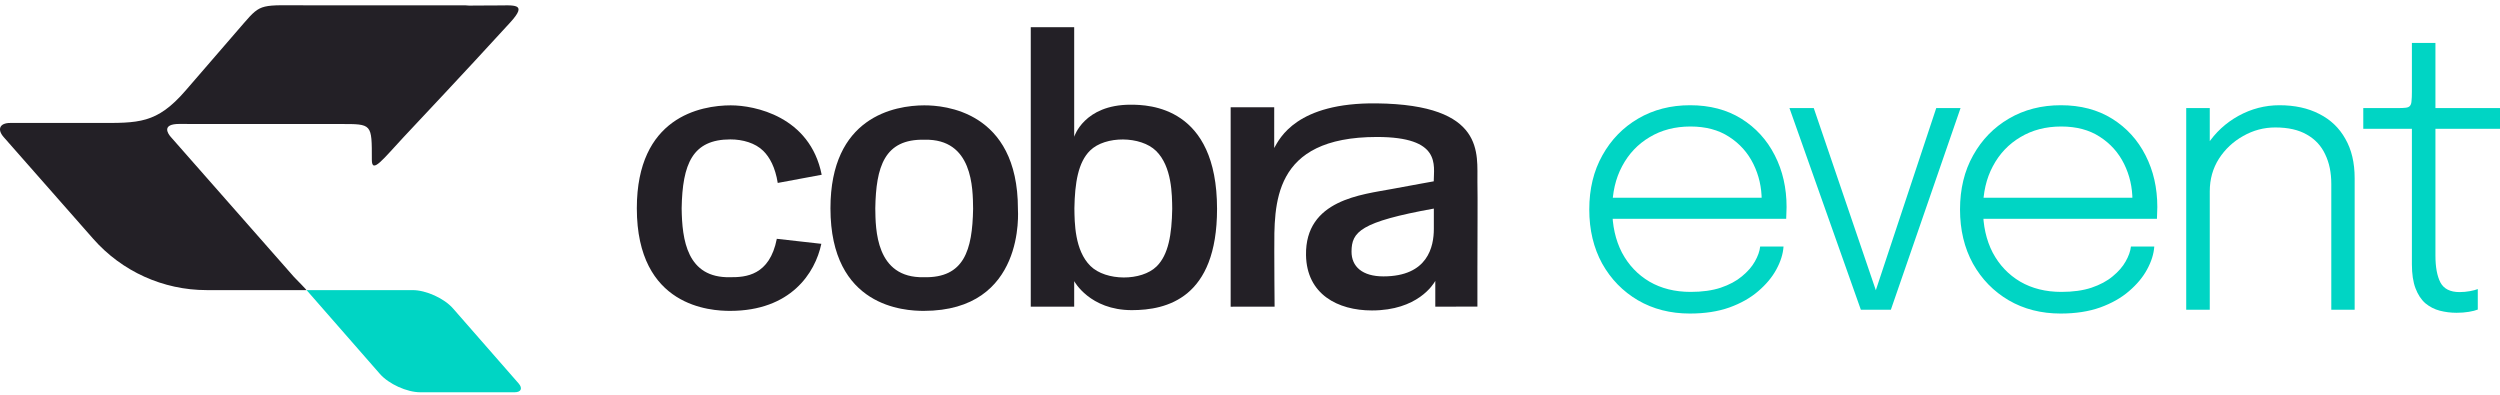
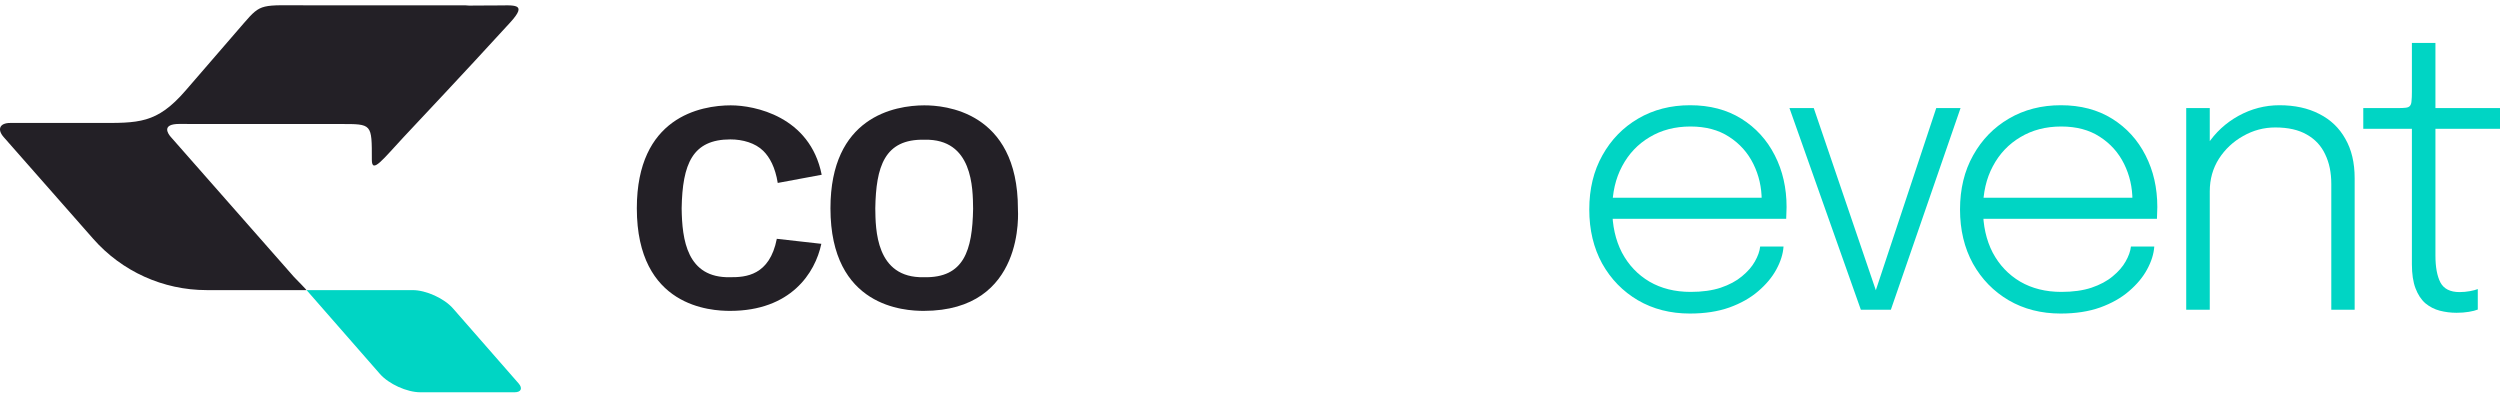
<svg xmlns="http://www.w3.org/2000/svg" width="424" height="67" viewBox="0 0 424 67" fill="none">
  <path d="M87.284 66.528H71.282C69.013 66.528 65.933 65.13 64.437 63.42L51.999 49.203H69.987C72.256 49.203 75.336 50.601 76.832 52.312L87.961 65.032C88.681 65.855 88.375 66.528 87.284 66.528Z" fill="#00D5C4" />
  <path d="M83.817 0.922C82.729 0.922 81.333 0.936 79.553 0.948C79.353 0.918 79.134 0.902 78.9 0.902H52.227C44.292 0.902 44.324 0.495 41.378 3.904L31.481 15.351C26.559 21.045 23.479 20.854 16.537 20.854H1.718C-0.043 20.854 -0.531 21.937 0.632 23.259L15.806 40.5C20.669 46.031 27.674 49.201 35.034 49.201H51.968C51.968 49.201 52.253 49.408 49.864 46.973L28.95 23.205C28.473 22.661 27.352 21.019 30.43 21.019C31.129 21.019 32.146 21.033 33.664 21.033H57.71C63.123 21.033 63.065 20.944 63.065 27.117C63.065 29.556 64.97 26.993 68.454 23.255C71.939 19.517 77.72 13.442 86.506 3.84C89.596 0.465 87.257 0.926 83.82 0.926L83.817 0.922Z" fill="#232026" />
-   <path d="M250.571 45.057C250.571 38.721 250.628 34.126 250.571 30.895C250.487 26.169 252.057 17.752 233.478 17.532C219.912 17.371 217.029 23.459 216.104 25.104L216.107 18.191H208.719V52.017L216.172 52.007C216.153 49.789 216.12 45.739 216.12 42.612C216.12 34.71 215.66 23.231 233.536 23.231C244.472 23.231 243.173 27.982 243.163 30.753C242.71 30.848 239.486 31.404 236.111 32.044C231.036 33.008 221.338 33.839 221.501 43.278C221.617 49.911 226.884 52.652 232.679 52.652C240.427 52.652 243.097 48.219 243.426 47.643V52.011L250.569 51.999C250.569 51.999 250.569 48.867 250.569 45.055L250.571 45.057ZM243.179 38.819C243.179 41.808 242.183 46.875 234.623 46.875C231.074 46.875 229.199 45.228 229.219 42.645C229.246 39.342 230.661 37.632 243.179 35.374C243.185 35.721 243.179 36.123 243.179 38.821V38.819Z" fill="#232026" />
-   <path d="M191.743 17.757C183.831 17.757 182.182 23.201 182.182 23.201V4.612H174.817V52.007H182.182V47.679C182.182 47.679 184.812 52.6 191.953 52.6C197.867 52.6 206.411 50.585 206.411 35.424C206.411 18.06 194.868 17.757 191.743 17.757ZM196.166 45.177C193.599 47.707 187.556 47.691 184.939 45.111C182.252 42.463 182.247 37.727 182.217 35.327C182.292 30.998 182.854 27.527 184.871 25.538C187.461 22.984 193.487 23.047 196.079 25.602C198.775 28.26 198.78 33.02 198.808 35.424C198.734 39.745 198.175 43.197 196.166 45.177Z" fill="#232026" />
  <path d="M172.64 35.422C172.64 18.691 159.913 17.869 156.83 17.868V17.865C151.619 17.865 140.845 19.883 140.845 35.325C140.845 52.121 153.454 52.723 156.656 52.725H156.659C156.659 52.725 156.66 52.725 156.662 52.725C173.979 52.719 172.638 35.769 172.638 35.422H172.64ZM156.689 47.015C156.689 47.015 156.687 47.015 156.686 47.015H156.689ZM156.798 23.697C156.798 23.697 156.8 23.697 156.801 23.697H156.798ZM156.686 47.015C148.483 47.206 148.492 38.81 148.45 35.325C148.57 28.302 149.974 23.537 156.797 23.697H156.803C165.006 23.506 164.996 31.938 165.039 35.422C164.919 42.445 163.515 47.175 156.692 47.015H156.686Z" fill="#232026" />
  <path d="M131.748 40.501C130.522 46.761 126.444 47.032 123.845 47.015C116.496 47.185 115.673 40.653 115.608 35.325C115.738 27.788 117.443 23.643 123.872 23.643C125.971 23.643 128.097 24.253 129.449 25.586C130.542 26.664 131.476 28.358 131.905 31.026L139.358 29.639C137.38 19.687 127.892 17.869 123.99 17.868V17.865C118.778 17.866 108.006 19.884 108.006 35.325C108.006 52.121 120.614 52.723 123.816 52.725H123.819C123.819 52.725 123.821 52.725 123.822 52.725C134.101 52.722 138.254 46.317 139.297 41.352L131.746 40.501H131.748Z" fill="#232026" />
  <path d="M271.86 37.106V33.532H299.557L298.784 34.627C298.784 34.498 298.784 34.391 298.784 34.305C298.784 34.197 298.784 34.09 298.784 33.983C298.784 31.771 298.311 29.71 297.367 27.799C296.422 25.888 295.048 24.353 293.244 23.194C291.462 22.034 289.283 21.455 286.707 21.455C284.087 21.455 281.779 22.056 279.782 23.258C277.786 24.439 276.229 26.081 275.113 28.186C273.996 30.268 273.438 32.694 273.438 35.464C273.438 38.255 273.985 40.714 275.08 42.839C276.197 44.943 277.753 46.586 279.75 47.767C281.747 48.926 284.076 49.506 286.739 49.506C288.693 49.506 290.389 49.27 291.827 48.797C293.287 48.303 294.49 47.659 295.434 46.865C296.4 46.07 297.13 45.233 297.624 44.353C298.14 43.451 298.44 42.603 298.526 41.809H302.487C302.401 43.075 301.994 44.374 301.264 45.705C300.555 47.015 299.535 48.239 298.204 49.377C296.894 50.515 295.263 51.438 293.309 52.147C291.376 52.834 289.143 53.177 286.61 53.177C283.304 53.177 280.362 52.426 277.786 50.923C275.231 49.42 273.212 47.348 271.731 44.707C270.271 42.045 269.541 38.985 269.541 35.529C269.541 32.05 270.282 28.991 271.763 26.35C273.245 23.688 275.274 21.605 277.85 20.102C280.427 18.599 283.357 17.848 286.642 17.848C289.992 17.848 292.89 18.61 295.338 20.134C297.785 21.659 299.675 23.73 301.006 26.35C302.337 28.948 303.003 31.868 303.003 35.11C303.003 35.389 302.992 35.743 302.97 36.173C302.97 36.602 302.96 36.913 302.938 37.106H271.86Z" fill="#00D5C4" />
  <path d="M332.509 18.331L320.69 52.533H315.601L303.492 18.331H307.614L318.467 50.182H317.823L328.387 18.331H332.509Z" fill="#00D5C4" />
  <path d="M334.739 37.106V33.532H362.435L361.663 34.627C361.663 34.498 361.663 34.391 361.663 34.305C361.663 34.197 361.663 34.09 361.663 33.983C361.663 31.771 361.19 29.71 360.246 27.799C359.301 25.888 357.927 24.353 356.123 23.194C354.341 22.034 352.162 21.455 349.585 21.455C346.966 21.455 344.658 22.056 342.661 23.258C340.665 24.439 339.108 26.081 337.991 28.186C336.875 30.268 336.317 32.694 336.317 35.464C336.317 38.255 336.864 40.714 337.959 42.839C339.076 44.943 340.632 46.586 342.629 47.767C344.626 48.926 346.955 49.506 349.618 49.506C351.571 49.506 353.268 49.27 354.706 48.797C356.166 48.303 357.368 47.659 358.313 46.865C359.279 46.07 360.009 45.233 360.503 44.353C361.018 43.451 361.319 42.603 361.405 41.809H365.366C365.28 43.075 364.872 44.374 364.142 45.705C363.434 47.015 362.414 48.239 361.083 49.377C359.773 50.515 358.141 51.438 356.188 52.147C354.255 52.834 352.022 53.177 349.489 53.177C346.182 53.177 343.241 52.426 340.665 50.923C338.11 49.42 336.091 47.348 334.61 44.707C333.15 42.045 332.42 38.985 332.42 35.529C332.42 32.05 333.161 28.991 334.642 26.35C336.124 23.688 338.152 21.605 340.729 20.102C343.305 18.599 346.236 17.848 349.521 17.848C352.87 17.848 355.769 18.61 358.217 20.134C360.664 21.659 362.554 23.73 363.885 26.35C365.216 28.948 365.881 31.868 365.881 35.11C365.881 35.389 365.871 35.743 365.849 36.173C365.849 36.602 365.839 36.913 365.817 37.106H334.739Z" fill="#00D5C4" />
  <path d="M395.388 52.533V35.529C395.388 34.476 395.388 33.639 395.388 33.016C395.388 32.394 395.388 31.782 395.388 31.181C395.388 29.27 395.045 27.606 394.358 26.189C393.692 24.75 392.662 23.634 391.266 22.84C389.87 22.024 388.078 21.616 385.888 21.616C383.955 21.616 382.141 22.099 380.445 23.065C378.749 24.01 377.375 25.298 376.323 26.93C375.292 28.561 374.777 30.397 374.777 32.437L372.361 31.535C372.361 28.937 373.027 26.608 374.358 24.546C375.711 22.485 377.471 20.854 379.64 19.651C381.83 18.449 384.149 17.848 386.596 17.848C389.194 17.848 391.449 18.341 393.359 19.329C395.27 20.295 396.741 21.701 397.772 23.548C398.824 25.373 399.35 27.595 399.35 30.215C399.35 31.116 399.35 32.083 399.35 33.113C399.35 34.144 399.35 35.078 399.35 35.915V52.533H395.388ZM370.783 52.533V18.331H374.777V52.533H370.783Z" fill="#00D5C4" />
  <path d="M416.625 53.048C415.659 53.048 414.714 52.93 413.791 52.694C412.889 52.458 412.073 52.039 411.343 51.438C410.635 50.815 410.076 49.967 409.669 48.894C409.261 47.82 409.057 46.457 409.057 44.804C409.057 44.353 409.057 43.891 409.057 43.419C409.057 42.925 409.057 42.41 409.057 41.873V21.841H400.812V18.331H406.738C407.296 18.331 407.736 18.309 408.058 18.266C408.38 18.223 408.606 18.116 408.735 17.944C408.885 17.773 408.971 17.504 408.992 17.139C409.035 16.774 409.057 16.27 409.057 15.625V7.284H413.05V18.331H424V21.841H413.05V40.553C413.05 41.068 413.05 41.562 413.05 42.034C413.05 42.506 413.05 42.947 413.05 43.354C413.05 45.287 413.329 46.8 413.887 47.895C414.467 48.99 415.551 49.538 417.14 49.538C417.741 49.538 418.332 49.484 418.912 49.377C419.491 49.27 419.931 49.151 420.232 49.023V52.501C419.867 52.651 419.362 52.78 418.718 52.887C418.074 52.995 417.376 53.048 416.625 53.048Z" fill="#00D5C4" />
</svg>